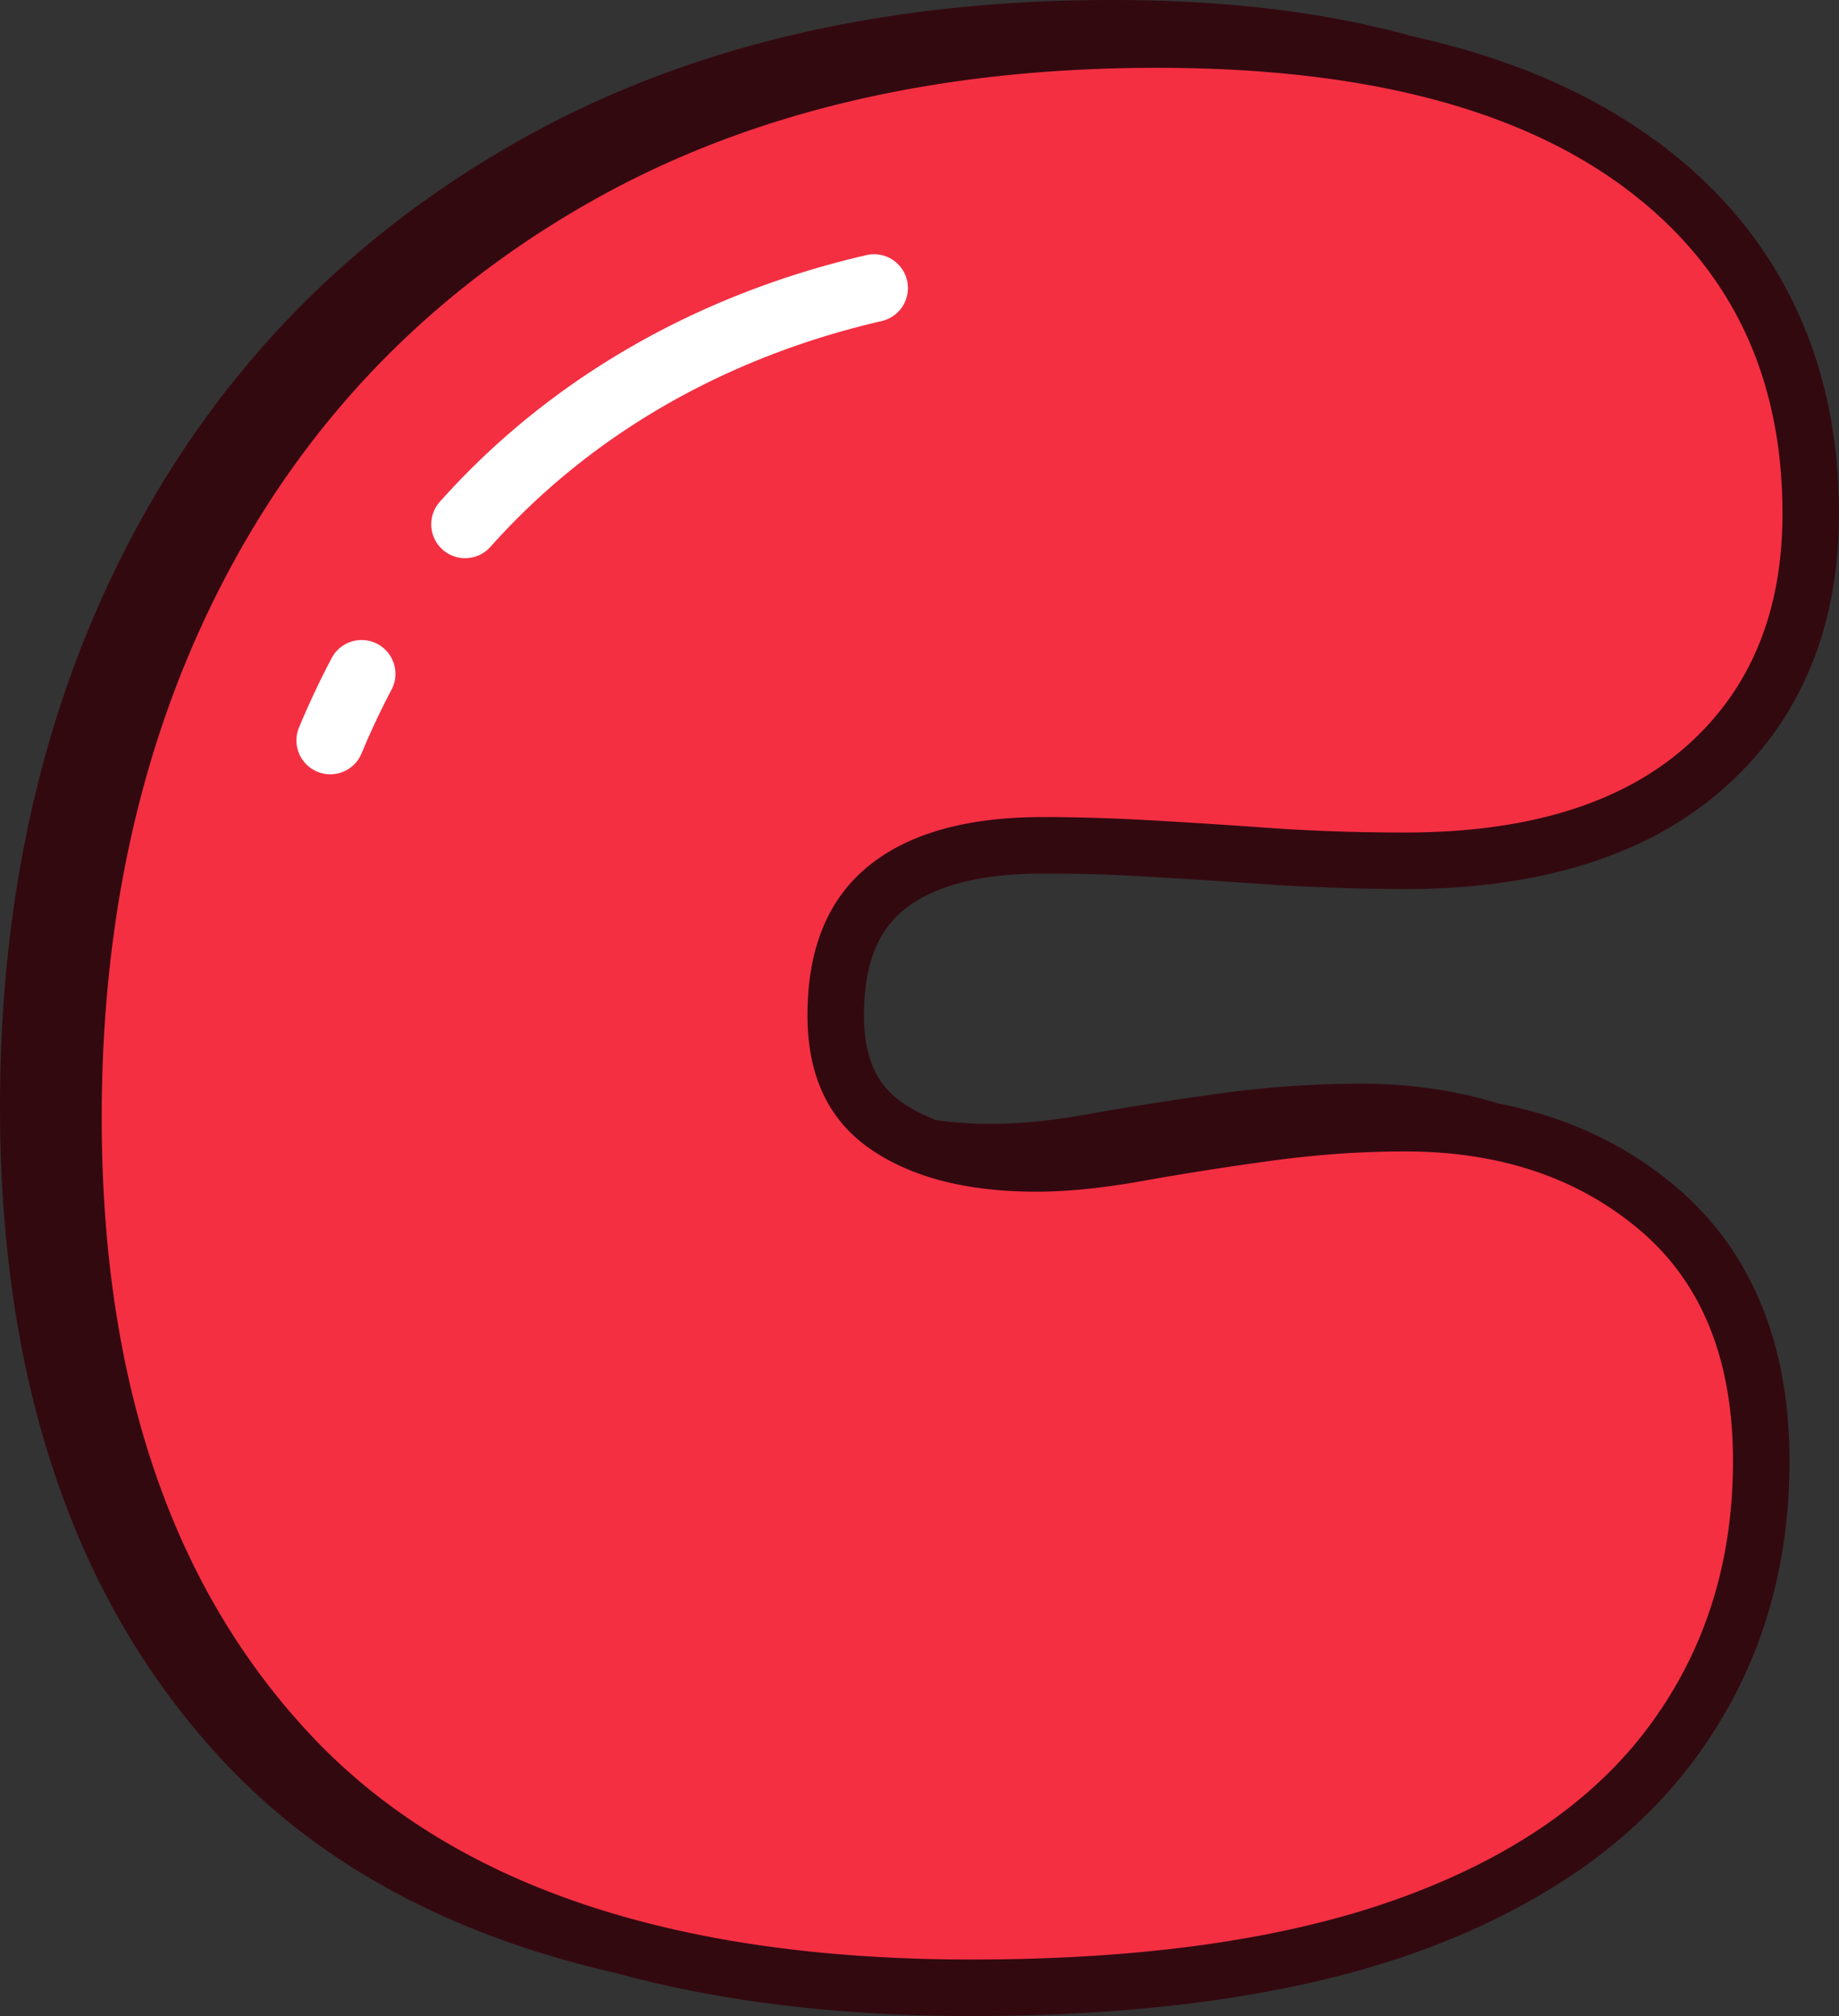
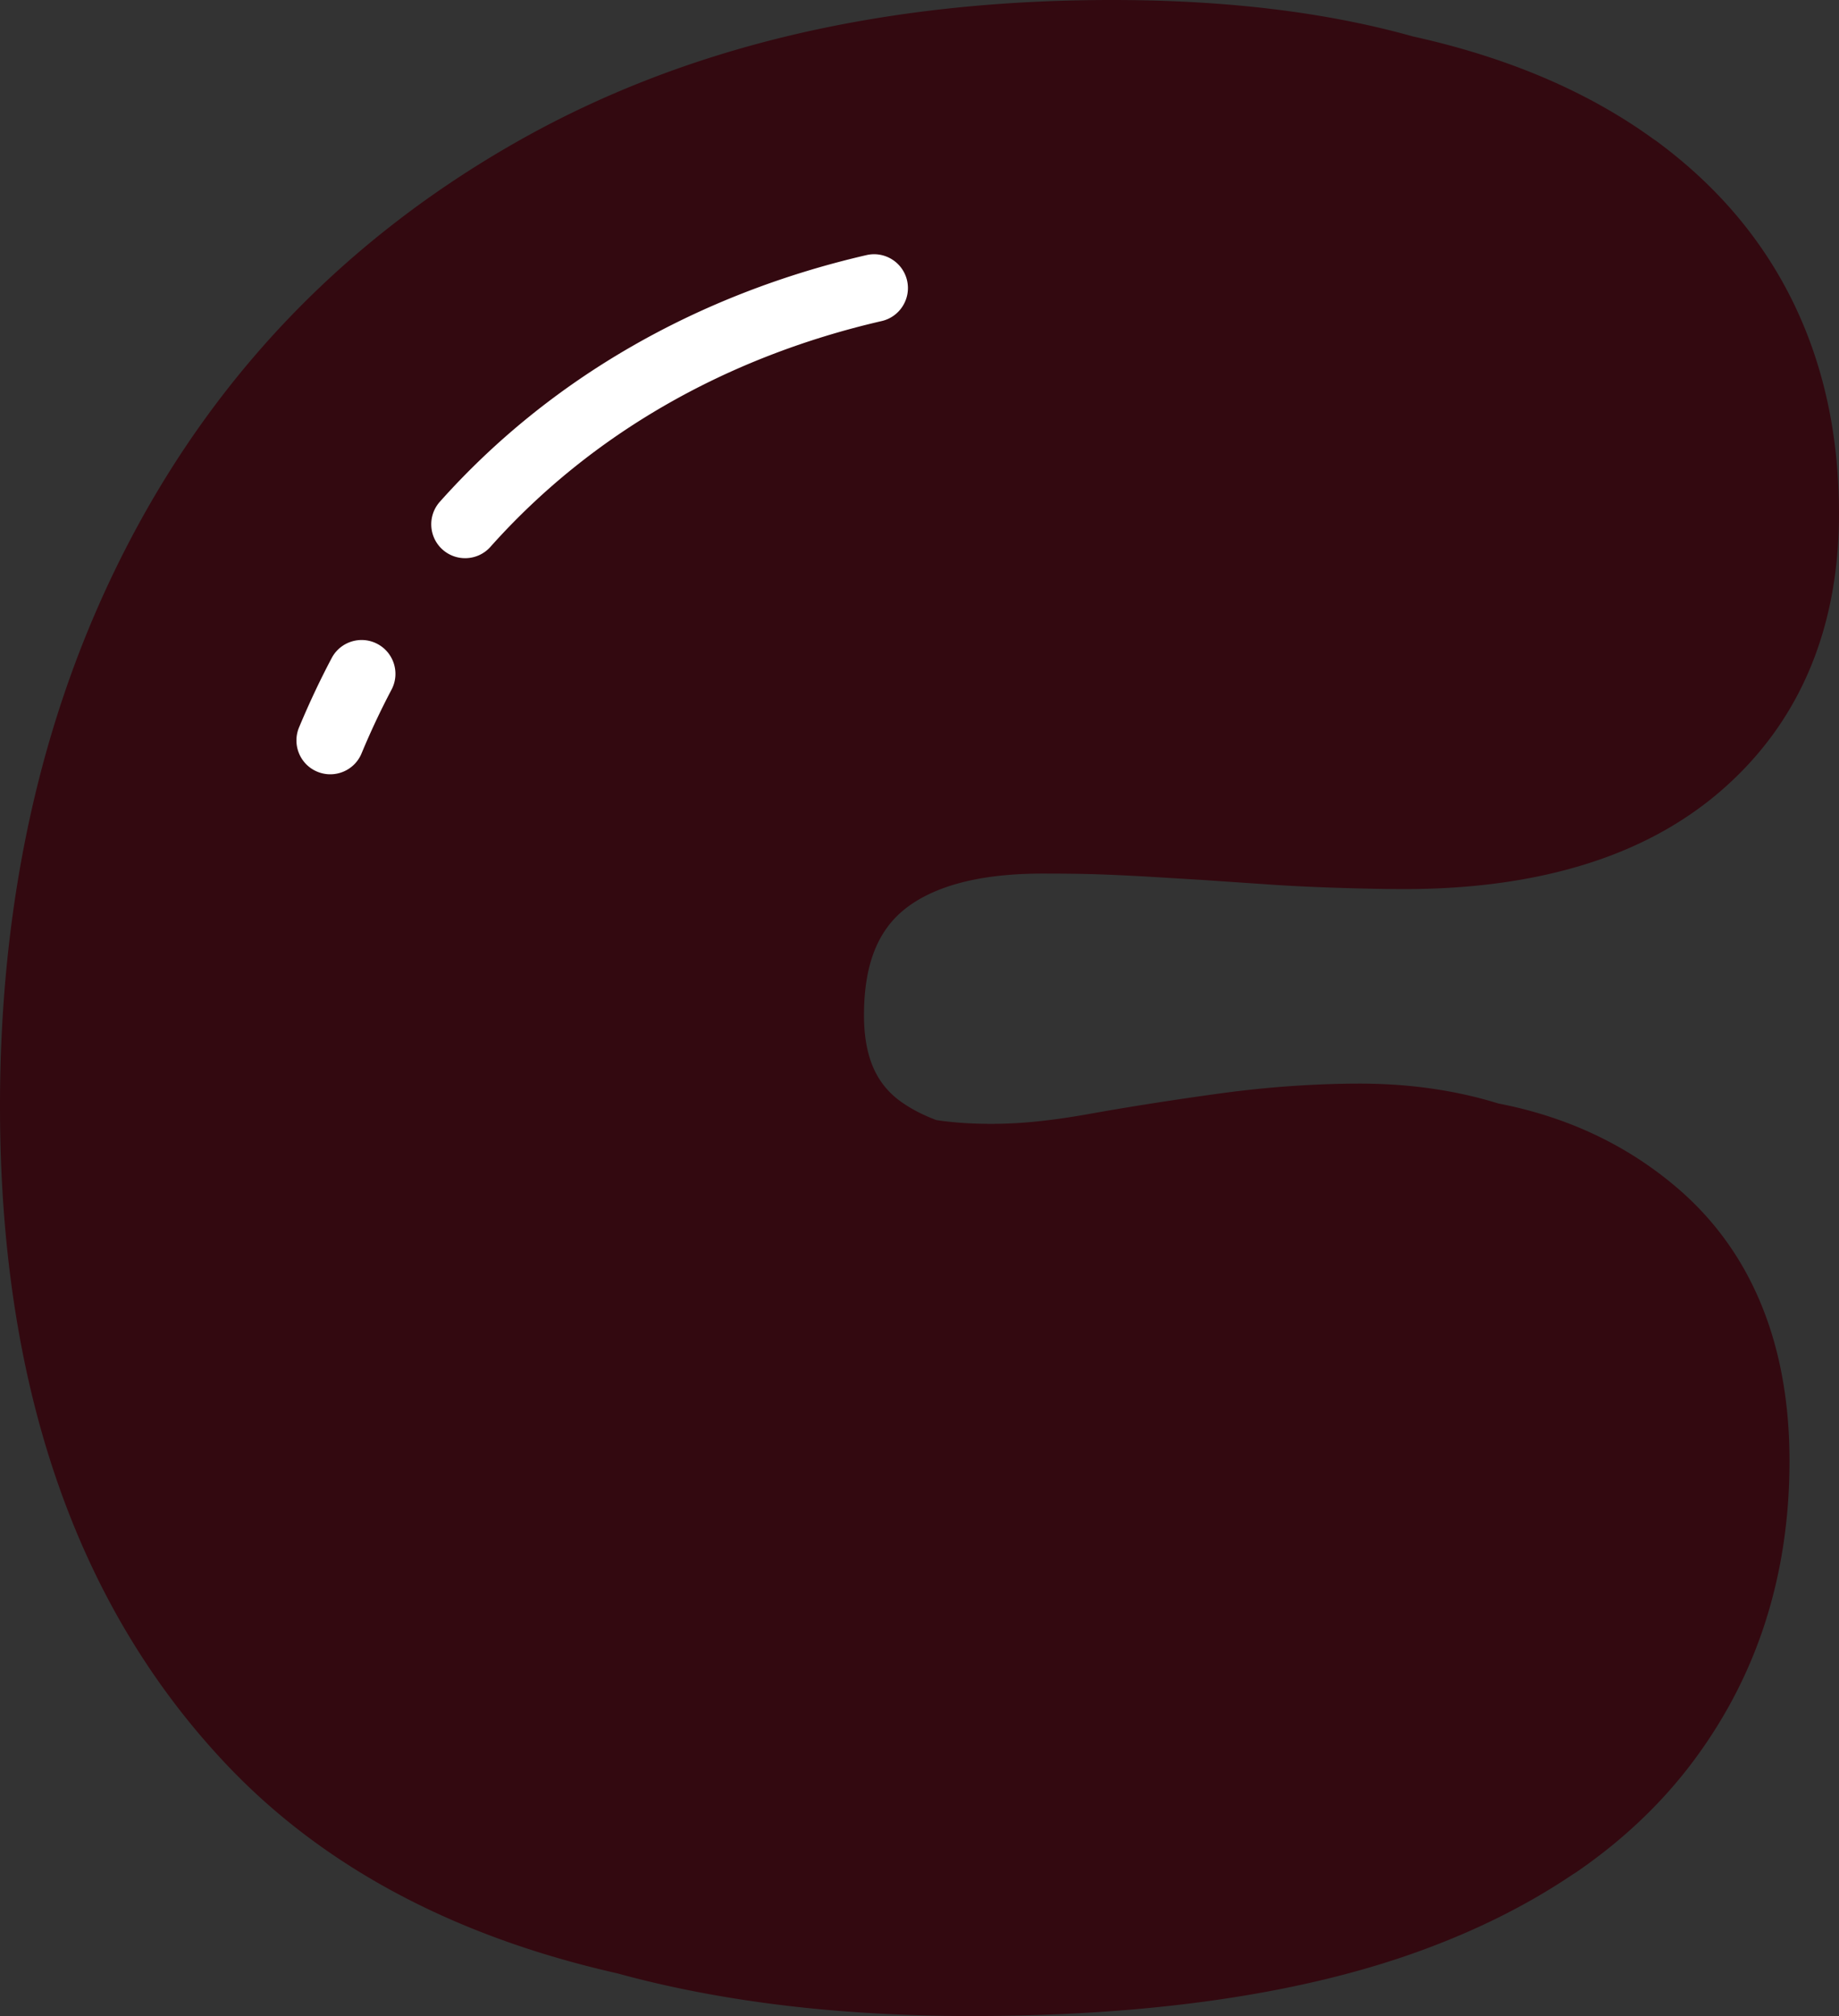
<svg xmlns="http://www.w3.org/2000/svg" shape-rendering="geometricPrecision" text-rendering="geometricPrecision" image-rendering="optimizeQuality" fill-rule="evenodd" clip-rule="evenodd" viewBox="0 0 467 511.844">
  <rect x="0" y="0" width="467" height="511.844" fill="#333333" stroke="none" />
  <g fill-rule="nonzero">
    <path fill="#330910" d="M156.726 500.996c-8.658-1.962-16.951-4.275-24.879-6.956-30.198-10.207-55.029-25.616-74.475-46.203-19.236-20.37-33.648-44.653-43.225-72.821C4.717 347.278 0 315.873 0 280.809c0-26.935 2.786-52.473 8.349-76.587 5.585-24.211 13.982-46.893 25.169-68.022 11.253-21.264 25.035-40.258 41.317-56.961 16.277-16.689 35.033-31.079 56.248-43.143 21.294-12.111 44.598-21.168 69.884-27.161C226.101 2.982 253.253 0 282.393 0c28.936 0 54.396 3.077 76.375 9.243 24.306 5.373 44.784 14.138 61.426 26.293h.057c15.474 11.314 27.156 25 35.019 41.035C463.086 92.51 467 110.462 467 130.407c0 14.446-2.439 27.516-7.308 39.194-4.973 11.921-12.437 22.236-22.379 30.915-9.798 8.553-21.615 14.932-35.436 19.128-13.331 4.049-28.376 6.076-45.122 6.076-5.216 0-11.291-.122-18.165-.352-6.466-.217-12.285-.516-17.432-.885l-15.805-1.077-14.624-.885c-5.003-.273-9.486-.477-13.361-.59-3.19-.095-7.421-.143-12.58-.143-8.428 0-15.692.864-21.776 2.586-5.498 1.554-10.024 3.793-13.556 6.687-3.199 2.626-5.633 5.985-7.287 10.059-1.844 4.535-2.768 10.085-2.768 16.625 0 5.489.863 10.094 2.582 13.795 1.562 3.363 3.893 6.132 6.974 8.284 2.582 1.81 5.545 3.333 8.865 4.561 4.214.629 8.853.946 13.917.946 3.732 0 7.494-.195 11.27-.577 4.248-.425 8.687-1.063 13.322-1.892a741.948 741.948 0 0116.151-2.708 914.644 914.644 0 0117.09-2.512c6.227-.847 12.259-1.48 18.061-1.884 6.162-.429 12.046-.646 17.64-.646 12.615 0 24.366 1.688 35.237 5.051 4.747.915 9.346 2.122 13.795 3.615 11.729 3.927 22.209 9.824 31.435 17.666 9.66 8.215 16.911 18.313 21.728 30.268 4.639 11.512 6.961 24.596 6.961 39.22 0 14.299-1.997 27.764-5.98 40.379-3.993 12.654-10.033 24.44-18.105 35.354-8.037 10.862-18.056 20.418-30.046 28.654l-.994.621c-11.6 7.828-24.831 14.411-39.689 19.727-15.098 5.403-32.212 9.464-51.302 12.172-18.807 2.665-39.346 4.005-61.603 4.005-33.632 0-63.626-3.623-89.984-10.848z" />
-     <path fill="#F42F42" d="M246.707 497.492c-75.984 0-131.793-18.872-167.426-56.599-35.632-37.735-53.448-90.137-53.448-157.213 0-51.879 10.612-97.857 31.835-137.943 21.223-40.095 51.878-71.531 91.964-94.325 40.087-22.802 88.167-34.195 144.242-34.195 51.355 0 90.652 9.955 117.908 29.865 27.248 19.919 40.867 47.691 40.867 83.323 0 25.154-8.251 44.94-24.754 59.349-16.512 14.409-40.22 21.614-71.141 21.614-12.049 0-23.583-.391-34.585-1.18a1997.253 1997.253 0 00-30.655-1.961c-9.432-.524-18.34-.79-26.724-.79-19.387 0-34.195 4.197-44.416 12.581-10.213 8.385-15.323 20.958-15.323 37.727 0 15.199 5.234 26.467 15.722 33.796 10.478 7.337 24.63 11.01 42.446 11.01 7.862 0 16.894-.922 27.115-2.75 10.221-1.837 21.09-3.54 32.624-5.111 11.526-1.57 22.794-2.36 33.796-2.36 24.107 0 44.017 6.681 59.739 20.044 15.722 13.362 23.584 32.881 23.584 58.559 0 25.677-7.072 48.08-21.223 67.21-14.152 19.129-35.509 33.796-64.061 44.017-28.561 10.221-64.592 15.332-108.086 15.332z" />
    <path fill="#fff" d="M91.811 191.286c-1.818 4.382-6.852 6.457-11.235 4.638-4.383-1.818-6.457-6.852-4.639-11.235a219.834 219.834 0 013.971-8.961 209.768 209.768 0 014.317-8.648c2.209-4.196 7.408-5.811 11.604-3.602 4.196 2.209 5.811 7.407 3.602 11.604a189.537 189.537 0 00-3.979 7.98 198.534 198.534 0 00-3.641 8.224zm32.733-52.452c-3.155 3.545-8.601 3.862-12.147.707-3.545-3.154-3.862-8.601-.707-12.146 14.099-15.804 30.433-28.879 48.377-39.238 18.517-10.692 38.743-18.491 59.985-23.394 4.621-1.059 9.234 1.835 10.293 6.457 1.059 4.622-1.835 9.235-6.457 10.294-19.593 4.521-38.209 11.69-55.211 21.51-16.348 9.439-31.254 21.372-44.133 35.81z" />
  </g>
</svg>